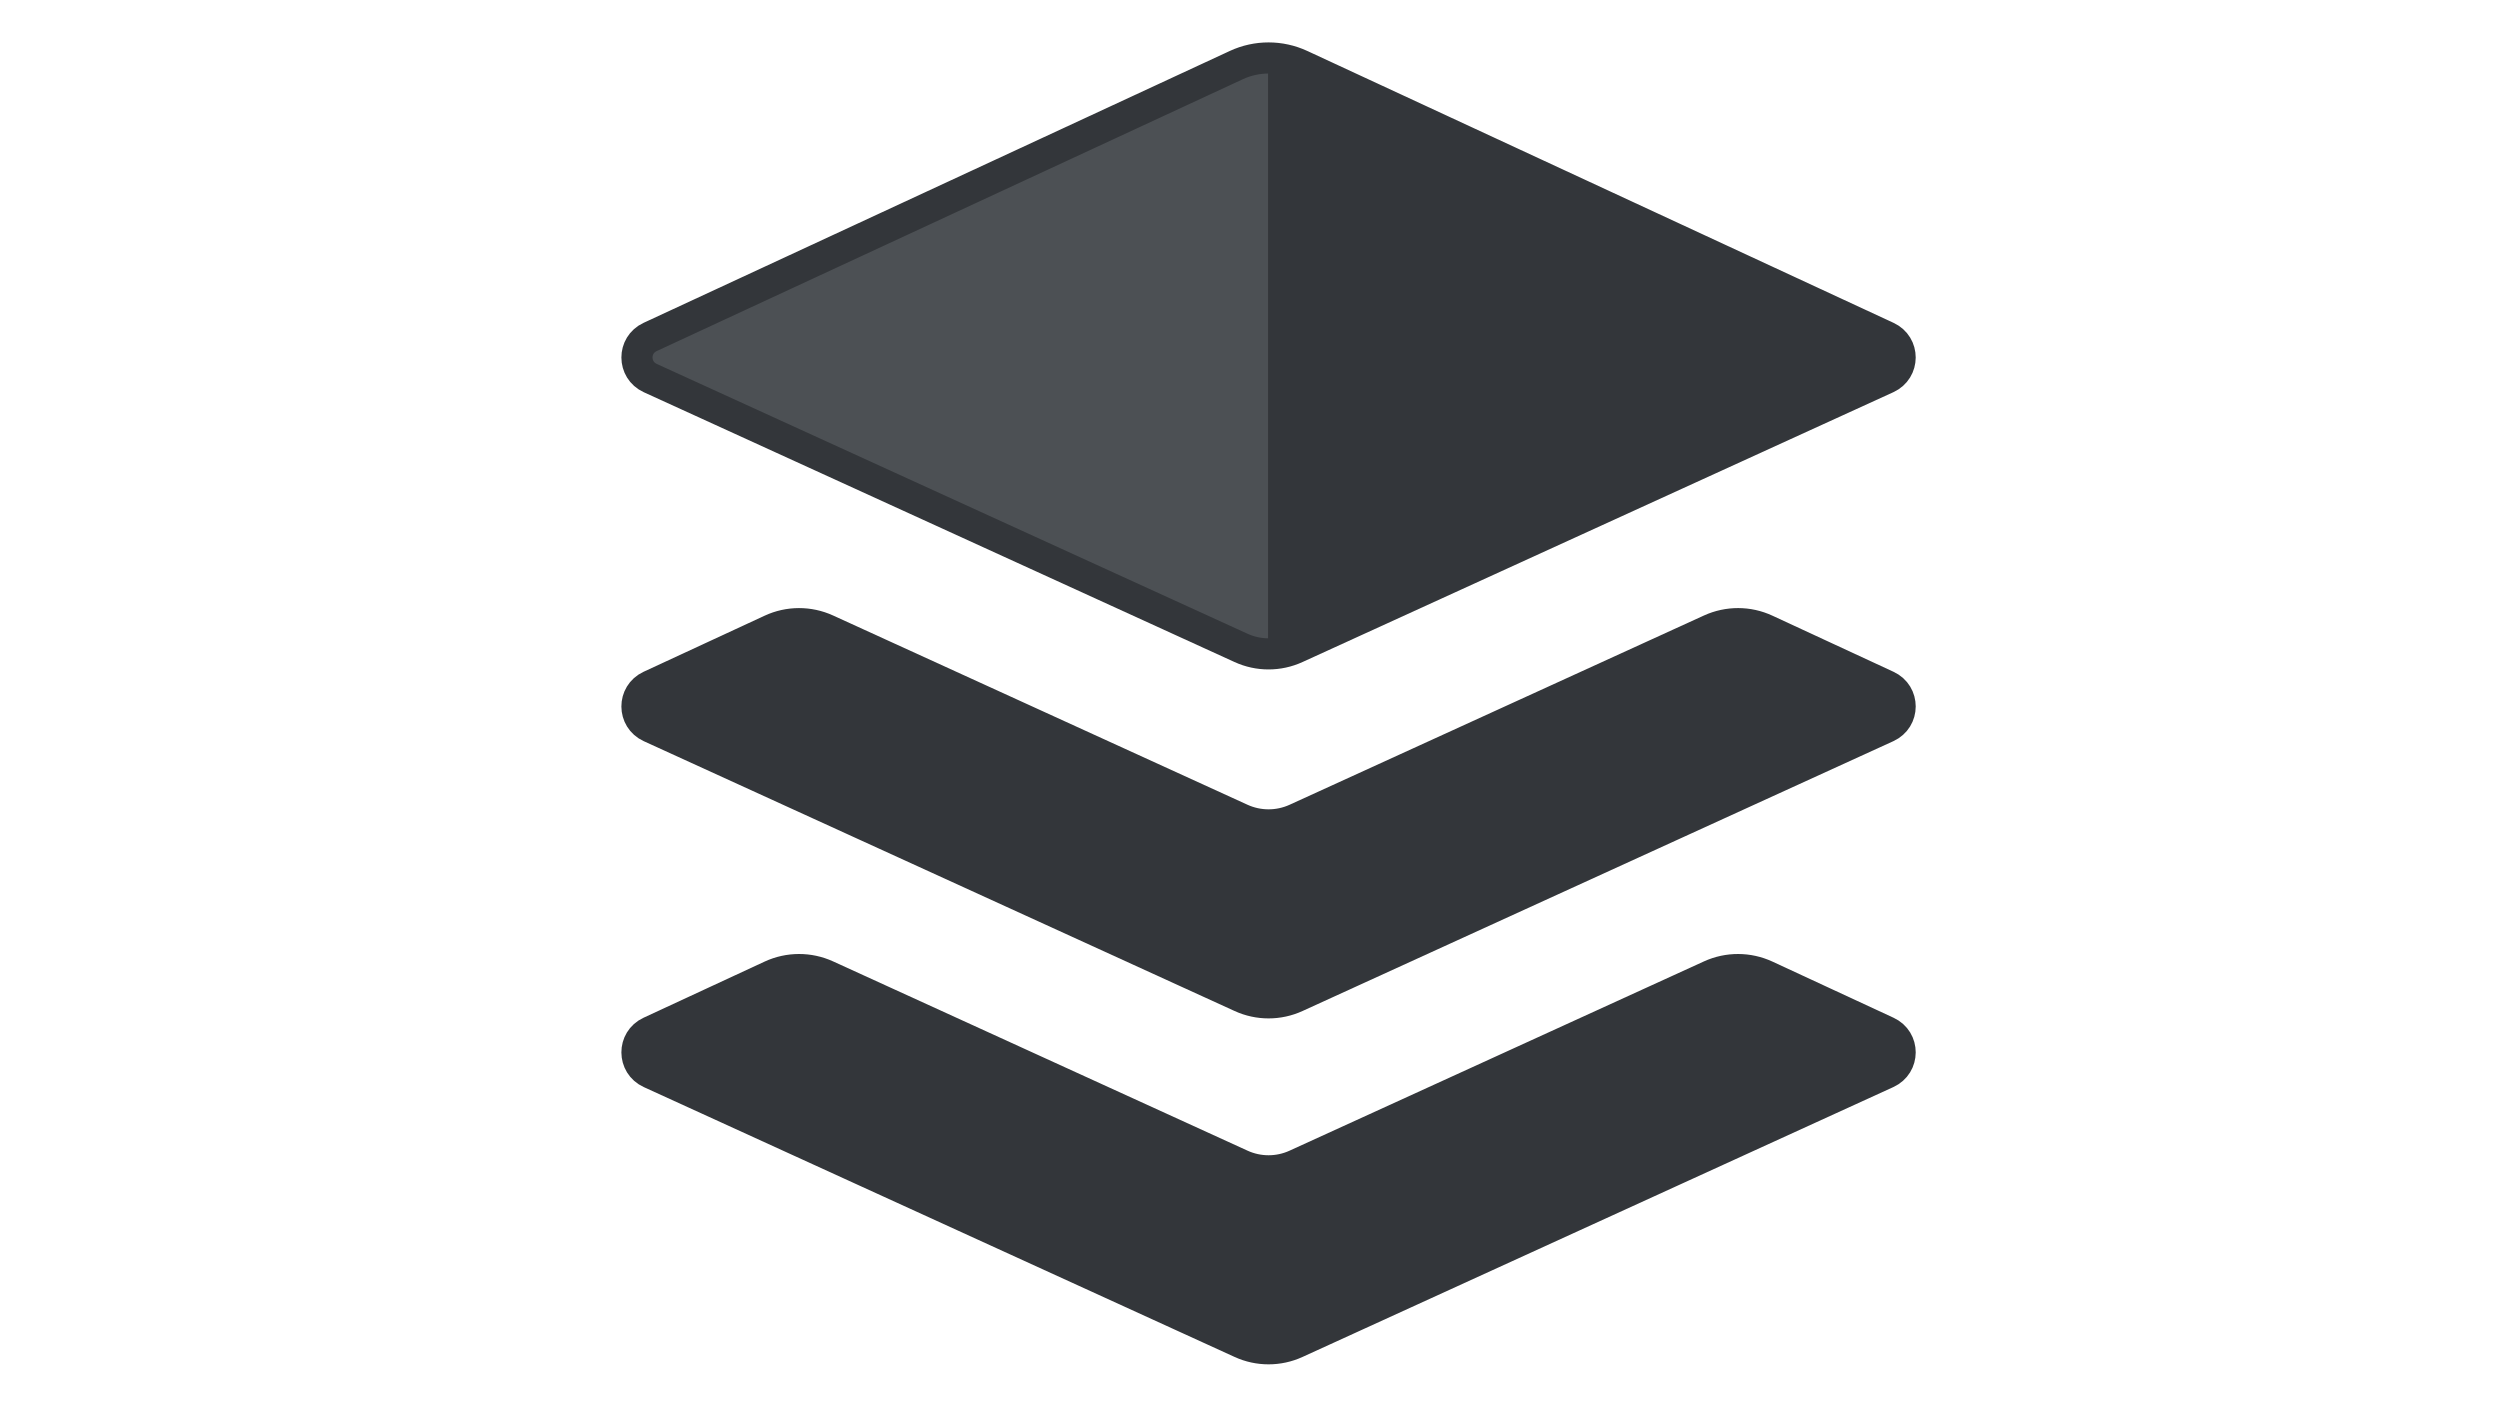
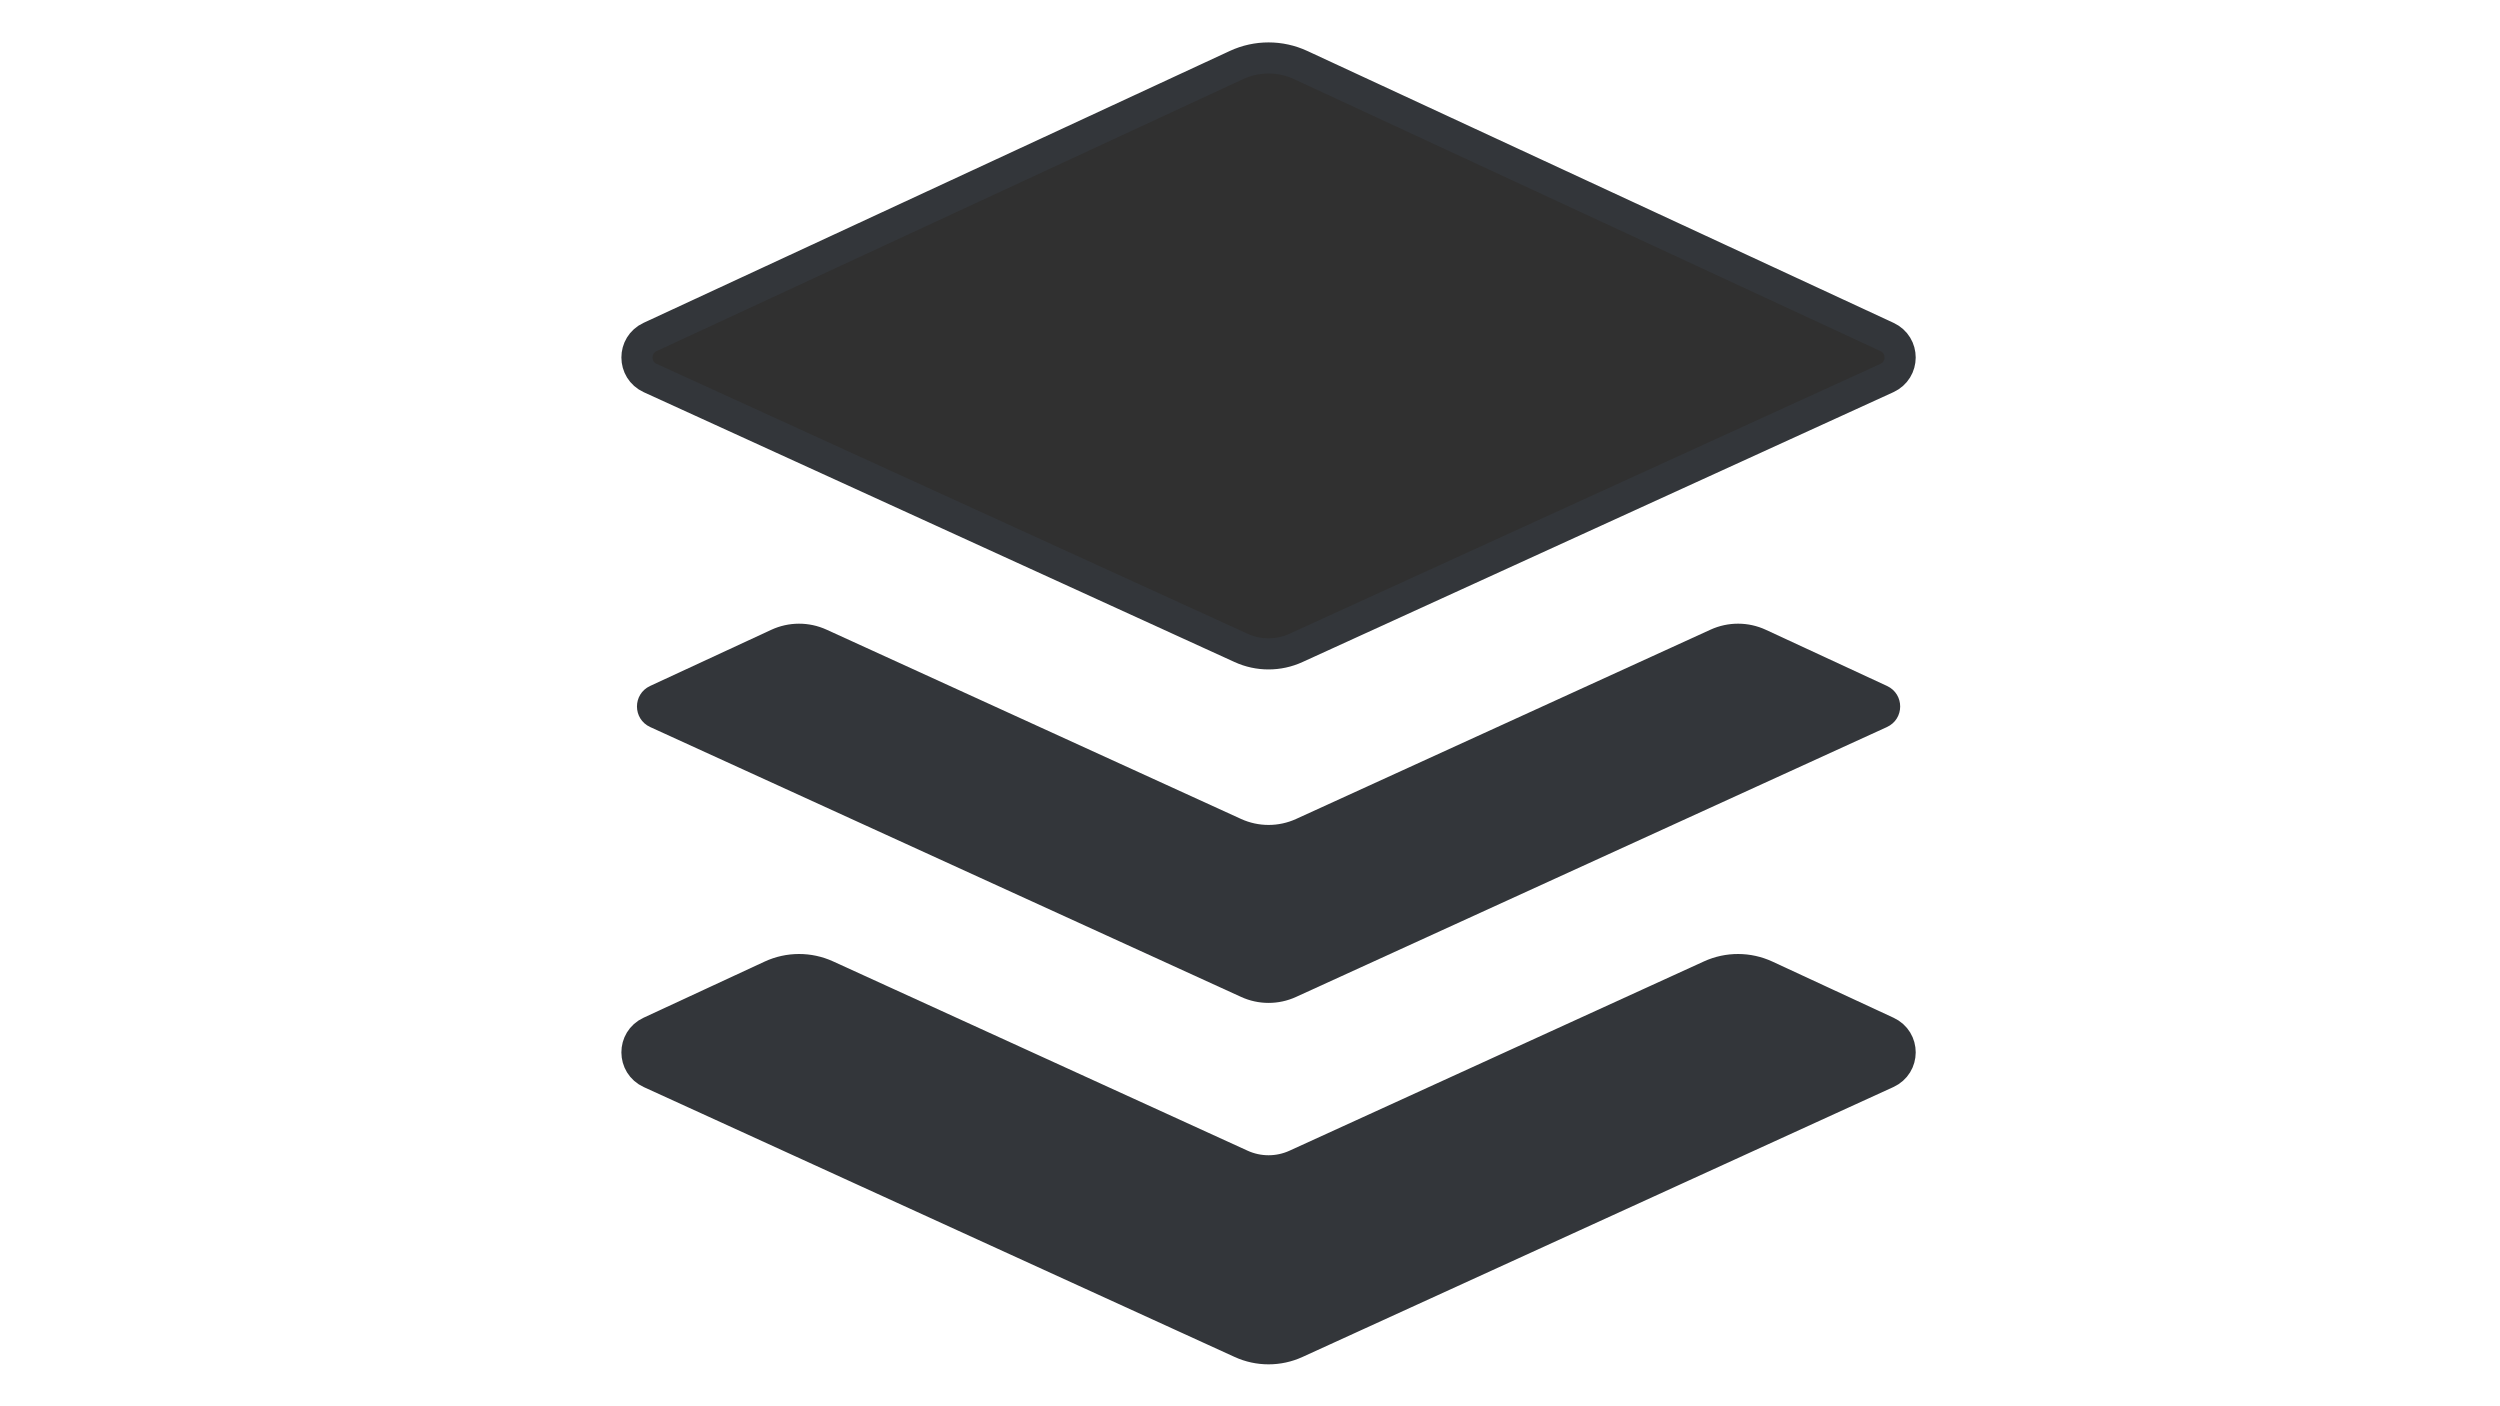
<svg xmlns="http://www.w3.org/2000/svg" version="1.0" preserveAspectRatio="xMidYMid meet" height="1080" viewBox="0 0 1440 810" zoomAndPan="magnify" width="1920">
  <path fill-rule="nonzero" fill-opacity="1" d="M 1086.93 395.113 L 1017.172 362.785 C 1007.066 358.086 995.391 358.059 985.25 362.691 L 746.551 471.723 C 736.504 476.312 724.91 476.312 714.863 471.723 L 476.129 362.699 C 466.008 358.066 454.316 358.09 444.207 362.793 L 374.453 395.121 C 364.336 399.824 364.383 414.145 374.531 418.789 L 714.863 574.219 C 724.91 578.828 736.504 578.828 746.551 574.219 L 1086.863 418.789 C 1097.02 414.141 1097.055 399.816 1086.93 395.113 Z M 1086.93 395.113" fill="#33363a" />
  <path fill-rule="nonzero" fill-opacity="1" d="M 1086.93 594.391 L 1017.172 562.043 C 1007.066 557.363 995.391 557.316 985.25 561.945 L 746.551 670.973 C 736.504 675.578 724.91 675.578 714.863 670.973 L 476.129 561.945 C 466.008 557.316 454.316 557.355 444.207 562.043 L 374.453 594.391 C 364.336 599.07 364.383 613.395 374.531 618.035 L 714.863 773.492 C 724.91 778.098 736.504 778.098 746.551 773.492 L 1086.863 618.035 C 1097.02 613.395 1097.055 599.07 1086.93 594.391 Z M 1086.93 594.391" fill="#33363a" />
  <path fill-rule="nonzero" fill-opacity="1" d="M 1086.93 194.102 L 749.234 37.48 C 737.484 32.031 723.922 32.031 712.164 37.48 L 374.477 194.102 C 364.336 198.793 364.383 213.117 374.531 217.77 L 714.84 373.203 C 724.891 377.809 736.48 377.809 746.539 373.203 L 1086.863 217.77 C 1097.02 213.109 1097.043 198.793 1086.93 194.102 Z M 1086.93 194.102" fill="#303030" />
-   <path fill-rule="nonzero" fill-opacity="1" d="M 1086.93 194.102 L 749.234 37.48 C 737.484 32.031 723.922 32.031 712.164 37.48 L 374.477 194.102 C 364.336 198.793 364.383 213.117 374.531 217.77 L 714.84 373.203 C 724.891 377.809 736.48 377.809 746.539 373.203 L 1086.863 217.77 C 1097.02 213.109 1097.043 198.793 1086.93 194.102 Z M 1086.93 194.102" fill="#4c5054" />
-   <path fill-rule="nonzero" fill-opacity="1" d="M 1086.93 194.102 L 749.234 37.48 C 743.27 34.715 736.844 33.371 730.395 33.418 L 730.395 376.633 C 735.914 376.668 741.434 375.543 746.539 373.203 L 1086.863 217.77 C 1097.02 213.109 1097.043 198.793 1086.93 194.102 Z M 1086.93 194.102" fill="#33363a" />
-   <path stroke-miterlimit="10" stroke-opacity="1" stroke-width="3" stroke="#33363a" d="M 129.569 68.317 L 117.904 62.907 C 116.214 62.12 114.262 62.116 112.566 62.891 L 72.651 81.138 C 70.971 81.906 69.032 81.906 67.352 81.138 L 27.431 62.892 C 25.739 62.117 23.784 62.121 22.093 62.908 L 10.429 68.318 C 8.737 69.105 8.745 71.502 10.442 72.279 L 67.352 98.291 C 69.032 99.062 70.971 99.062 72.651 98.291 L 129.558 72.279 C 131.256 71.501 131.262 69.104 129.569 68.317 Z M 129.569 68.317" stroke-linejoin="round" fill="none" transform="matrix(5.98, 0, 0, 5.975, 312.085, -13.106)" stroke-linecap="round" />
  <path stroke-miterlimit="10" stroke-opacity="1" stroke-width="3" stroke="#33363a" d="M 129.569 101.667 L 117.904 96.253 C 116.214 95.47 114.262 95.462 112.566 96.237 L 72.651 114.483 C 70.971 115.254 69.032 115.254 67.352 114.483 L 27.431 96.237 C 25.739 95.462 23.784 95.469 22.093 96.253 L 10.429 101.667 C 8.737 102.45 8.745 104.847 10.442 105.624 L 67.352 131.64 C 69.032 132.411 70.971 132.411 72.651 131.64 L 129.558 105.624 C 131.256 104.847 131.262 102.45 129.569 101.667 Z M 129.569 101.667" stroke-linejoin="round" fill="none" transform="matrix(5.98, 0, 0, 5.975, 312.085, -13.106)" stroke-linecap="round" />
  <path stroke-miterlimit="10" stroke-opacity="1" stroke-width="3" stroke="#33363a" d="M 129.569 34.677 L 73.1 8.466 C 71.135 7.554 68.867 7.554 66.901 8.466 L 10.433 34.677 C 8.737 35.462 8.745 37.859 10.442 38.638 L 67.348 64.65 C 69.029 65.421 70.967 65.421 72.649 64.65 L 129.558 38.638 C 131.256 37.858 131.26 35.462 129.569 34.677 Z M 129.569 34.677" stroke-linejoin="round" fill="none" transform="matrix(5.98, 0, 0, 5.975, 312.085, -13.106)" stroke-linecap="round" />
</svg>